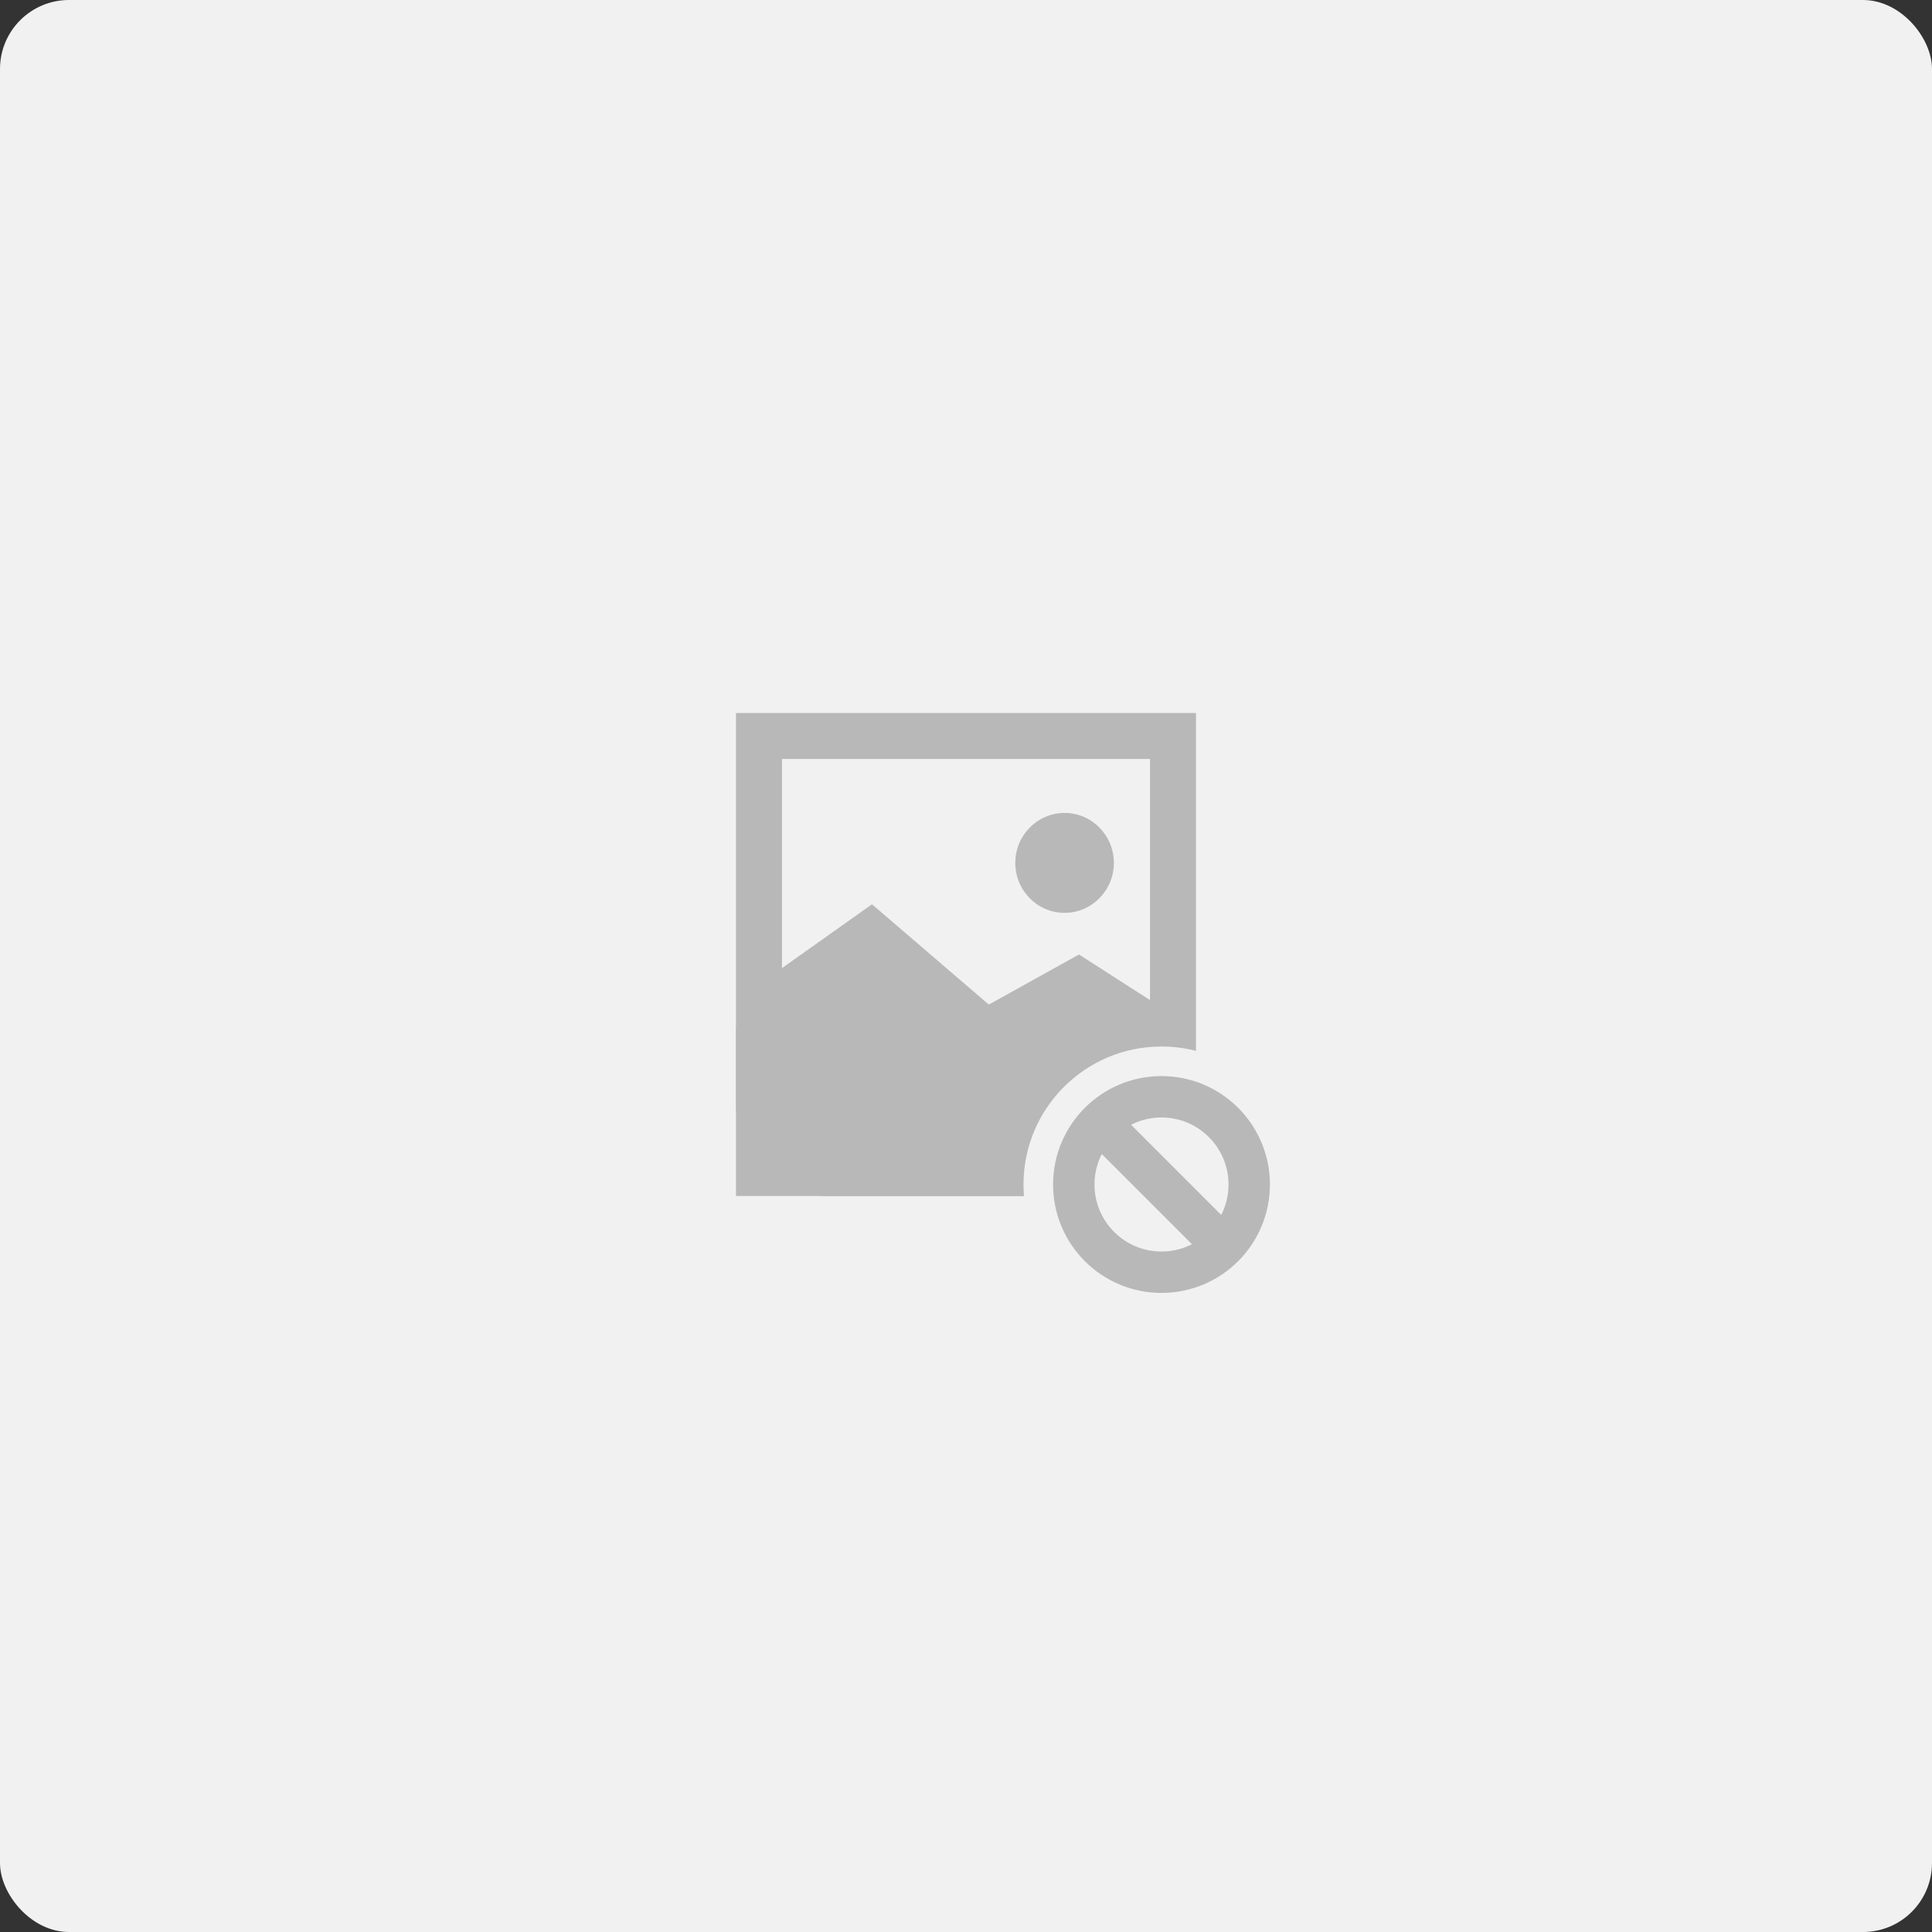
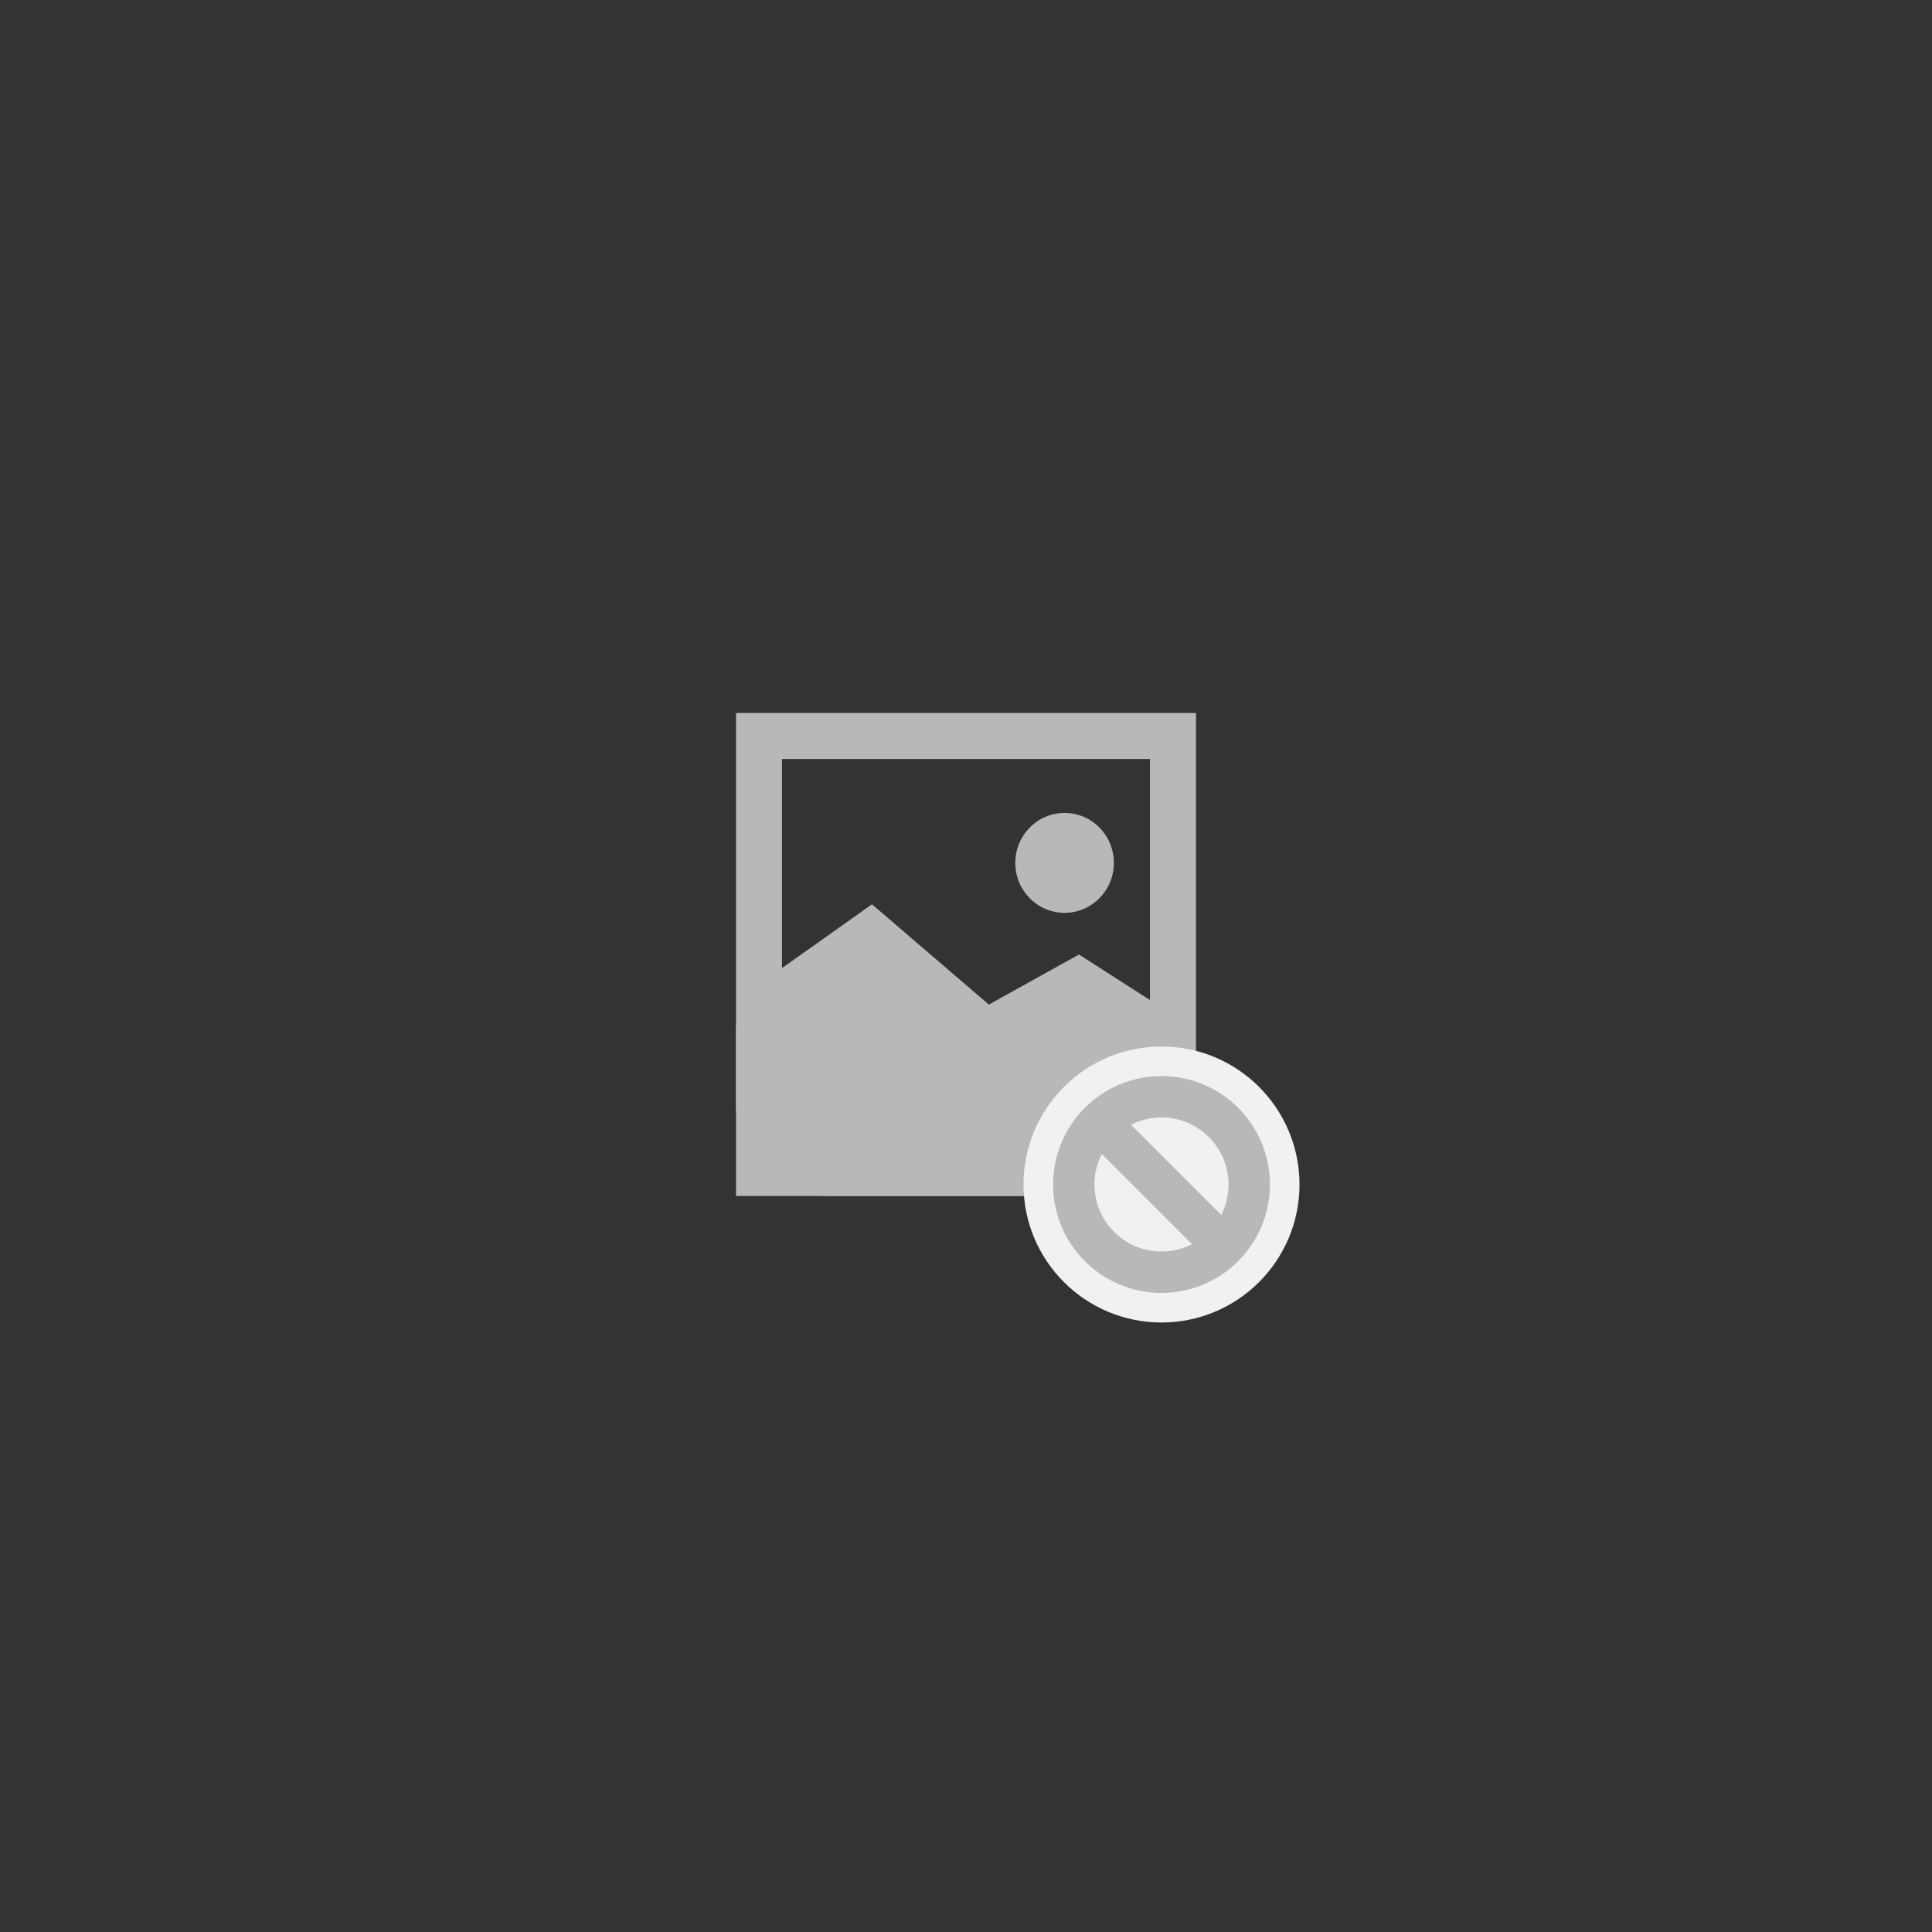
<svg xmlns="http://www.w3.org/2000/svg" width="84" height="84" viewBox="0 0 84 84">
  <rect x="0" y="0" width="84" height="84" fill="#333333" stroke="none" />
  <g fill="none" fill-rule="evenodd">
-     <rect fill="#F1F1F1" width="84" height="84" rx="3" />
-     <path d="M25 25h34v34H25z" />
+     <path d="M25 25v34H25z" />
    <g transform="translate(32 31)">
      <path d="m8.47 11.645 2.326 2.363 1.852-1.361a4 4 0 0 1 5.22.417l2.079 2.112V17a4 4 0 0 1-4 4H4a4 4 0 0 1-4-4v-3.384l3.25-2.388a4 4 0 0 1 5.22.417z" fill="#B8B8B8" />
      <path stroke="#B8B8B8" stroke-width="2" d="M1 1h18v19H1z" />
      <ellipse fill="#B8B8B8" cx="14.286" cy="6.517" rx="2.143" ry="2.172" />
      <path fill="#B8B8B8" d="m1.296 11.59 4.616-3.273 5.08 4.36 3.92-2.177 3.392 2.177v6.83H1.296z" />
    </g>
    <g transform="translate(45 46)">
      <circle stroke="#F1F1F1" fill="#F1F1F1" cx="5.5" cy="5.5" r="5.5" />
      <circle stroke="#B8B8B8" stroke-width="1.8" cx="5.5" cy="5.5" r="3.814" />
      <path stroke="#B8B8B8" stroke-width="1.8" stroke-linecap="square" d="m3.143 3.143 4.321 4.321" />
    </g>
  </g>
</svg>